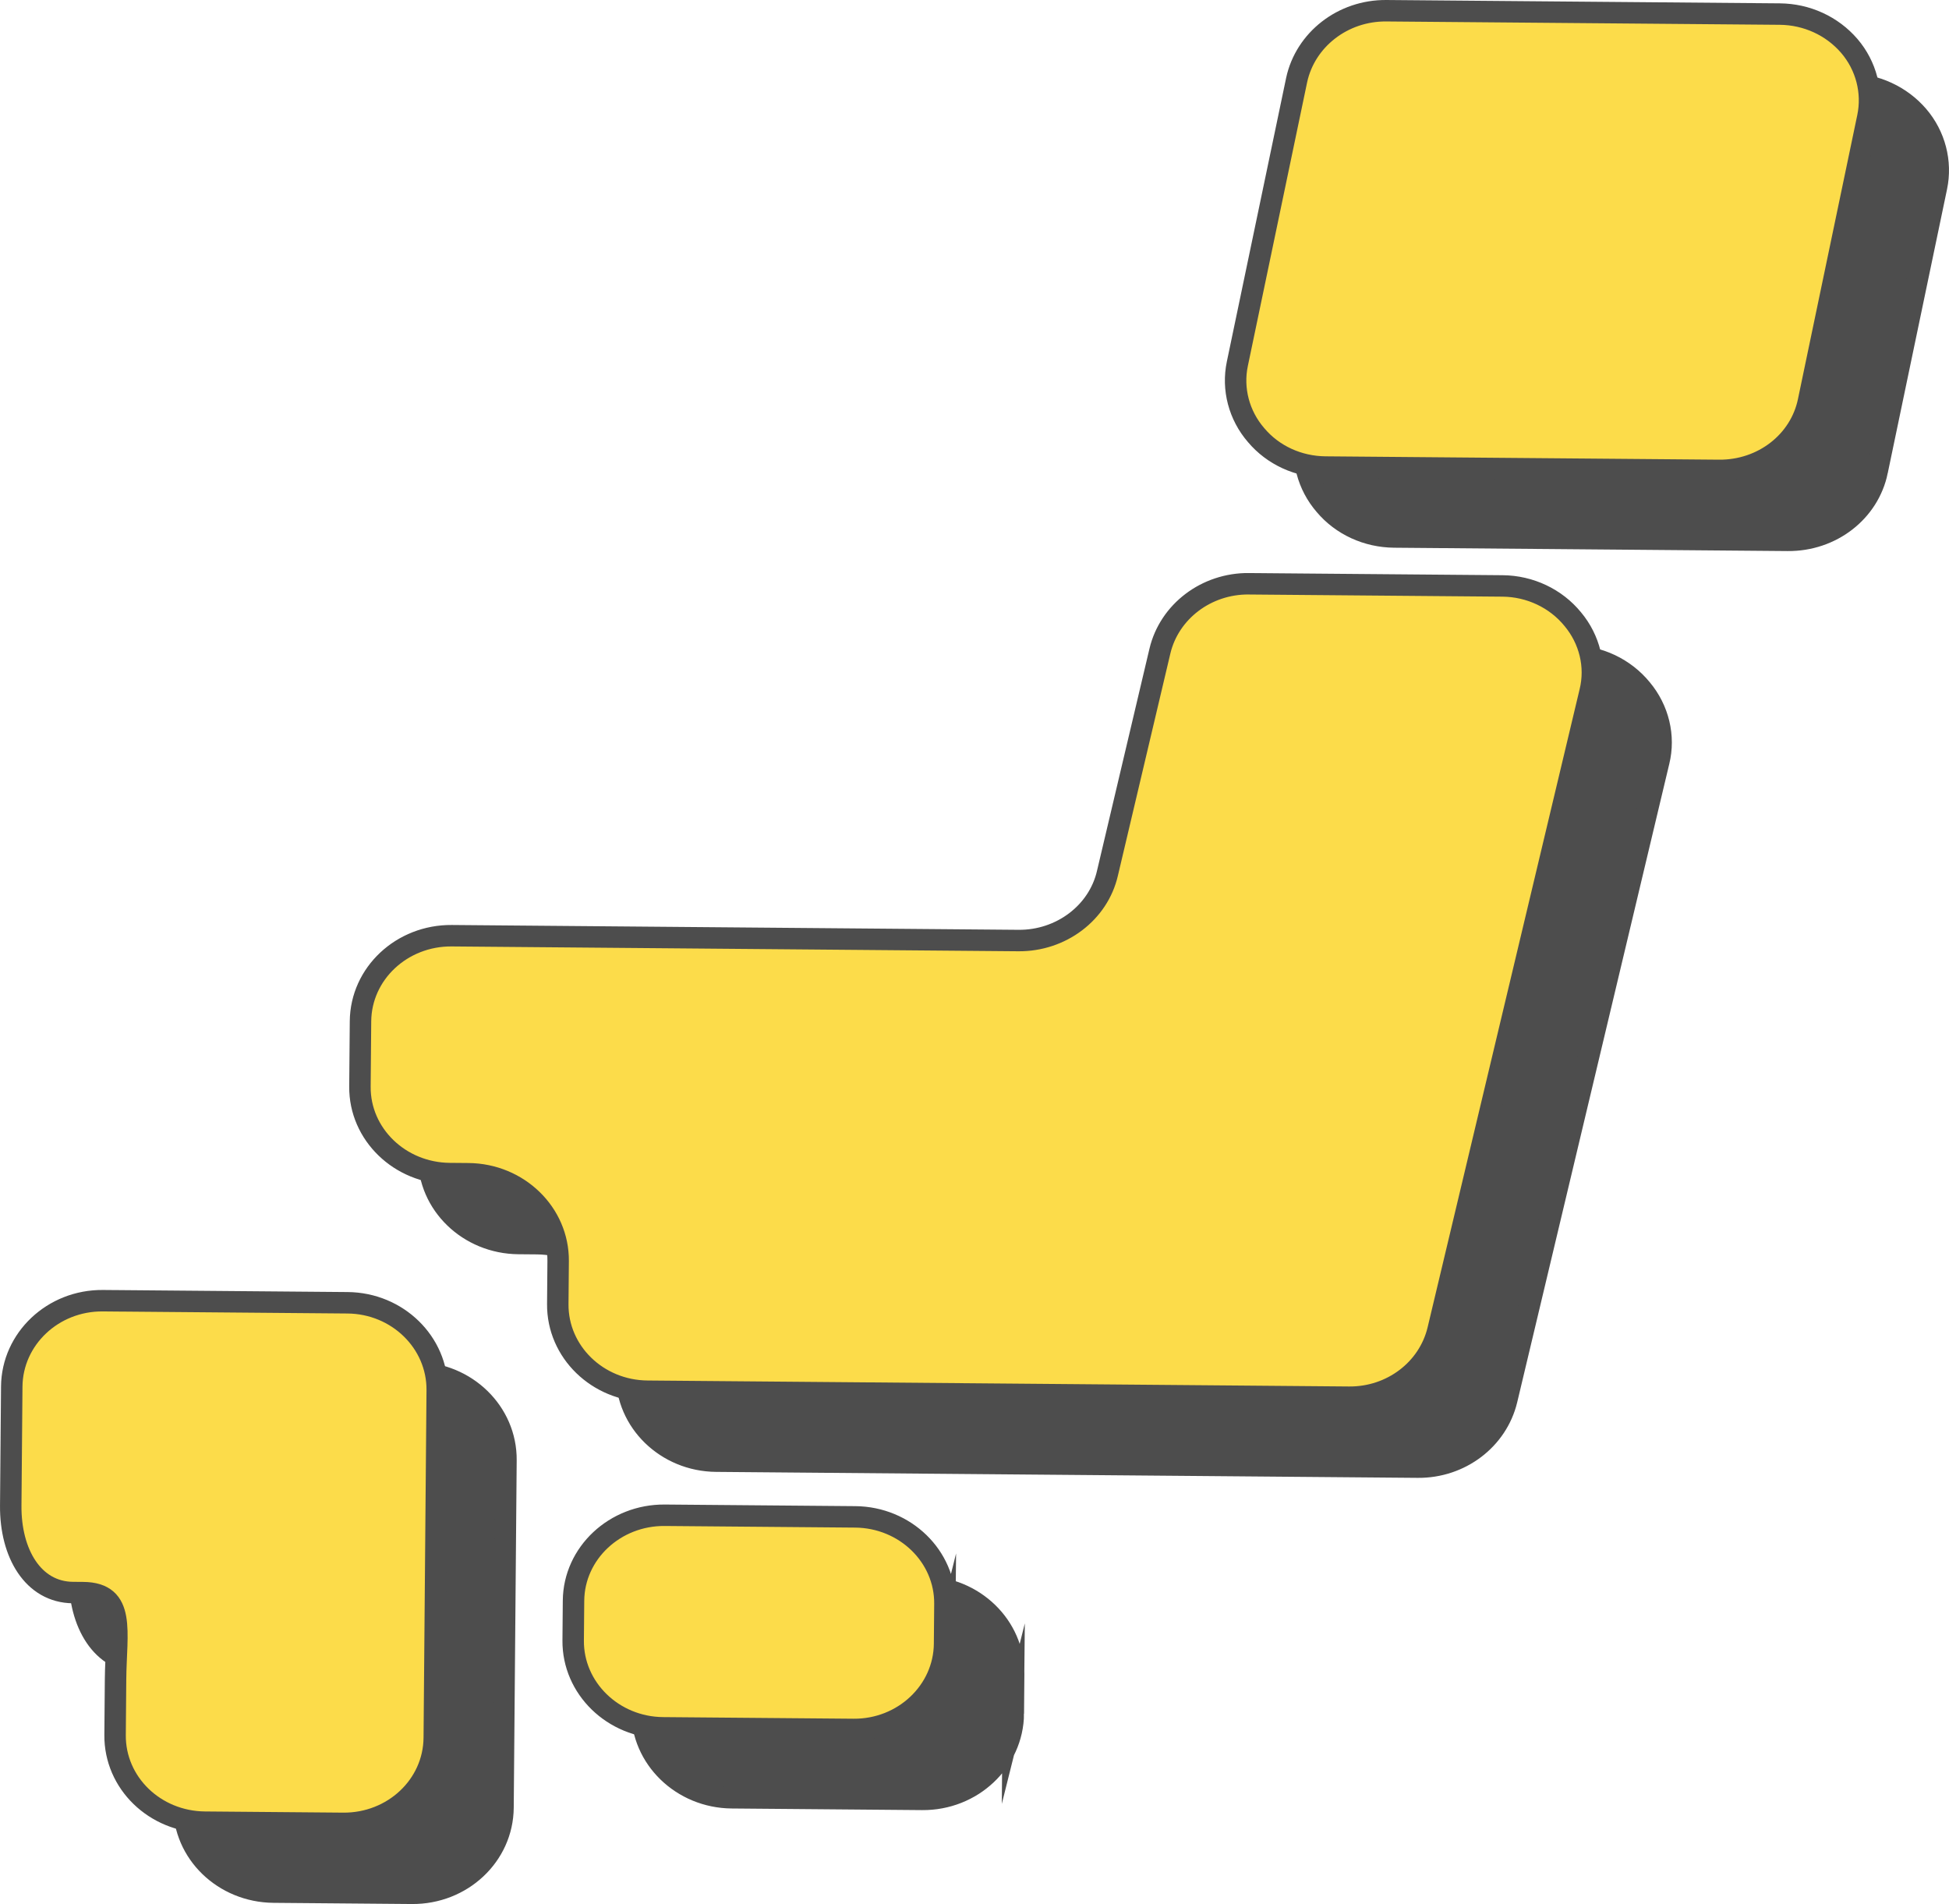
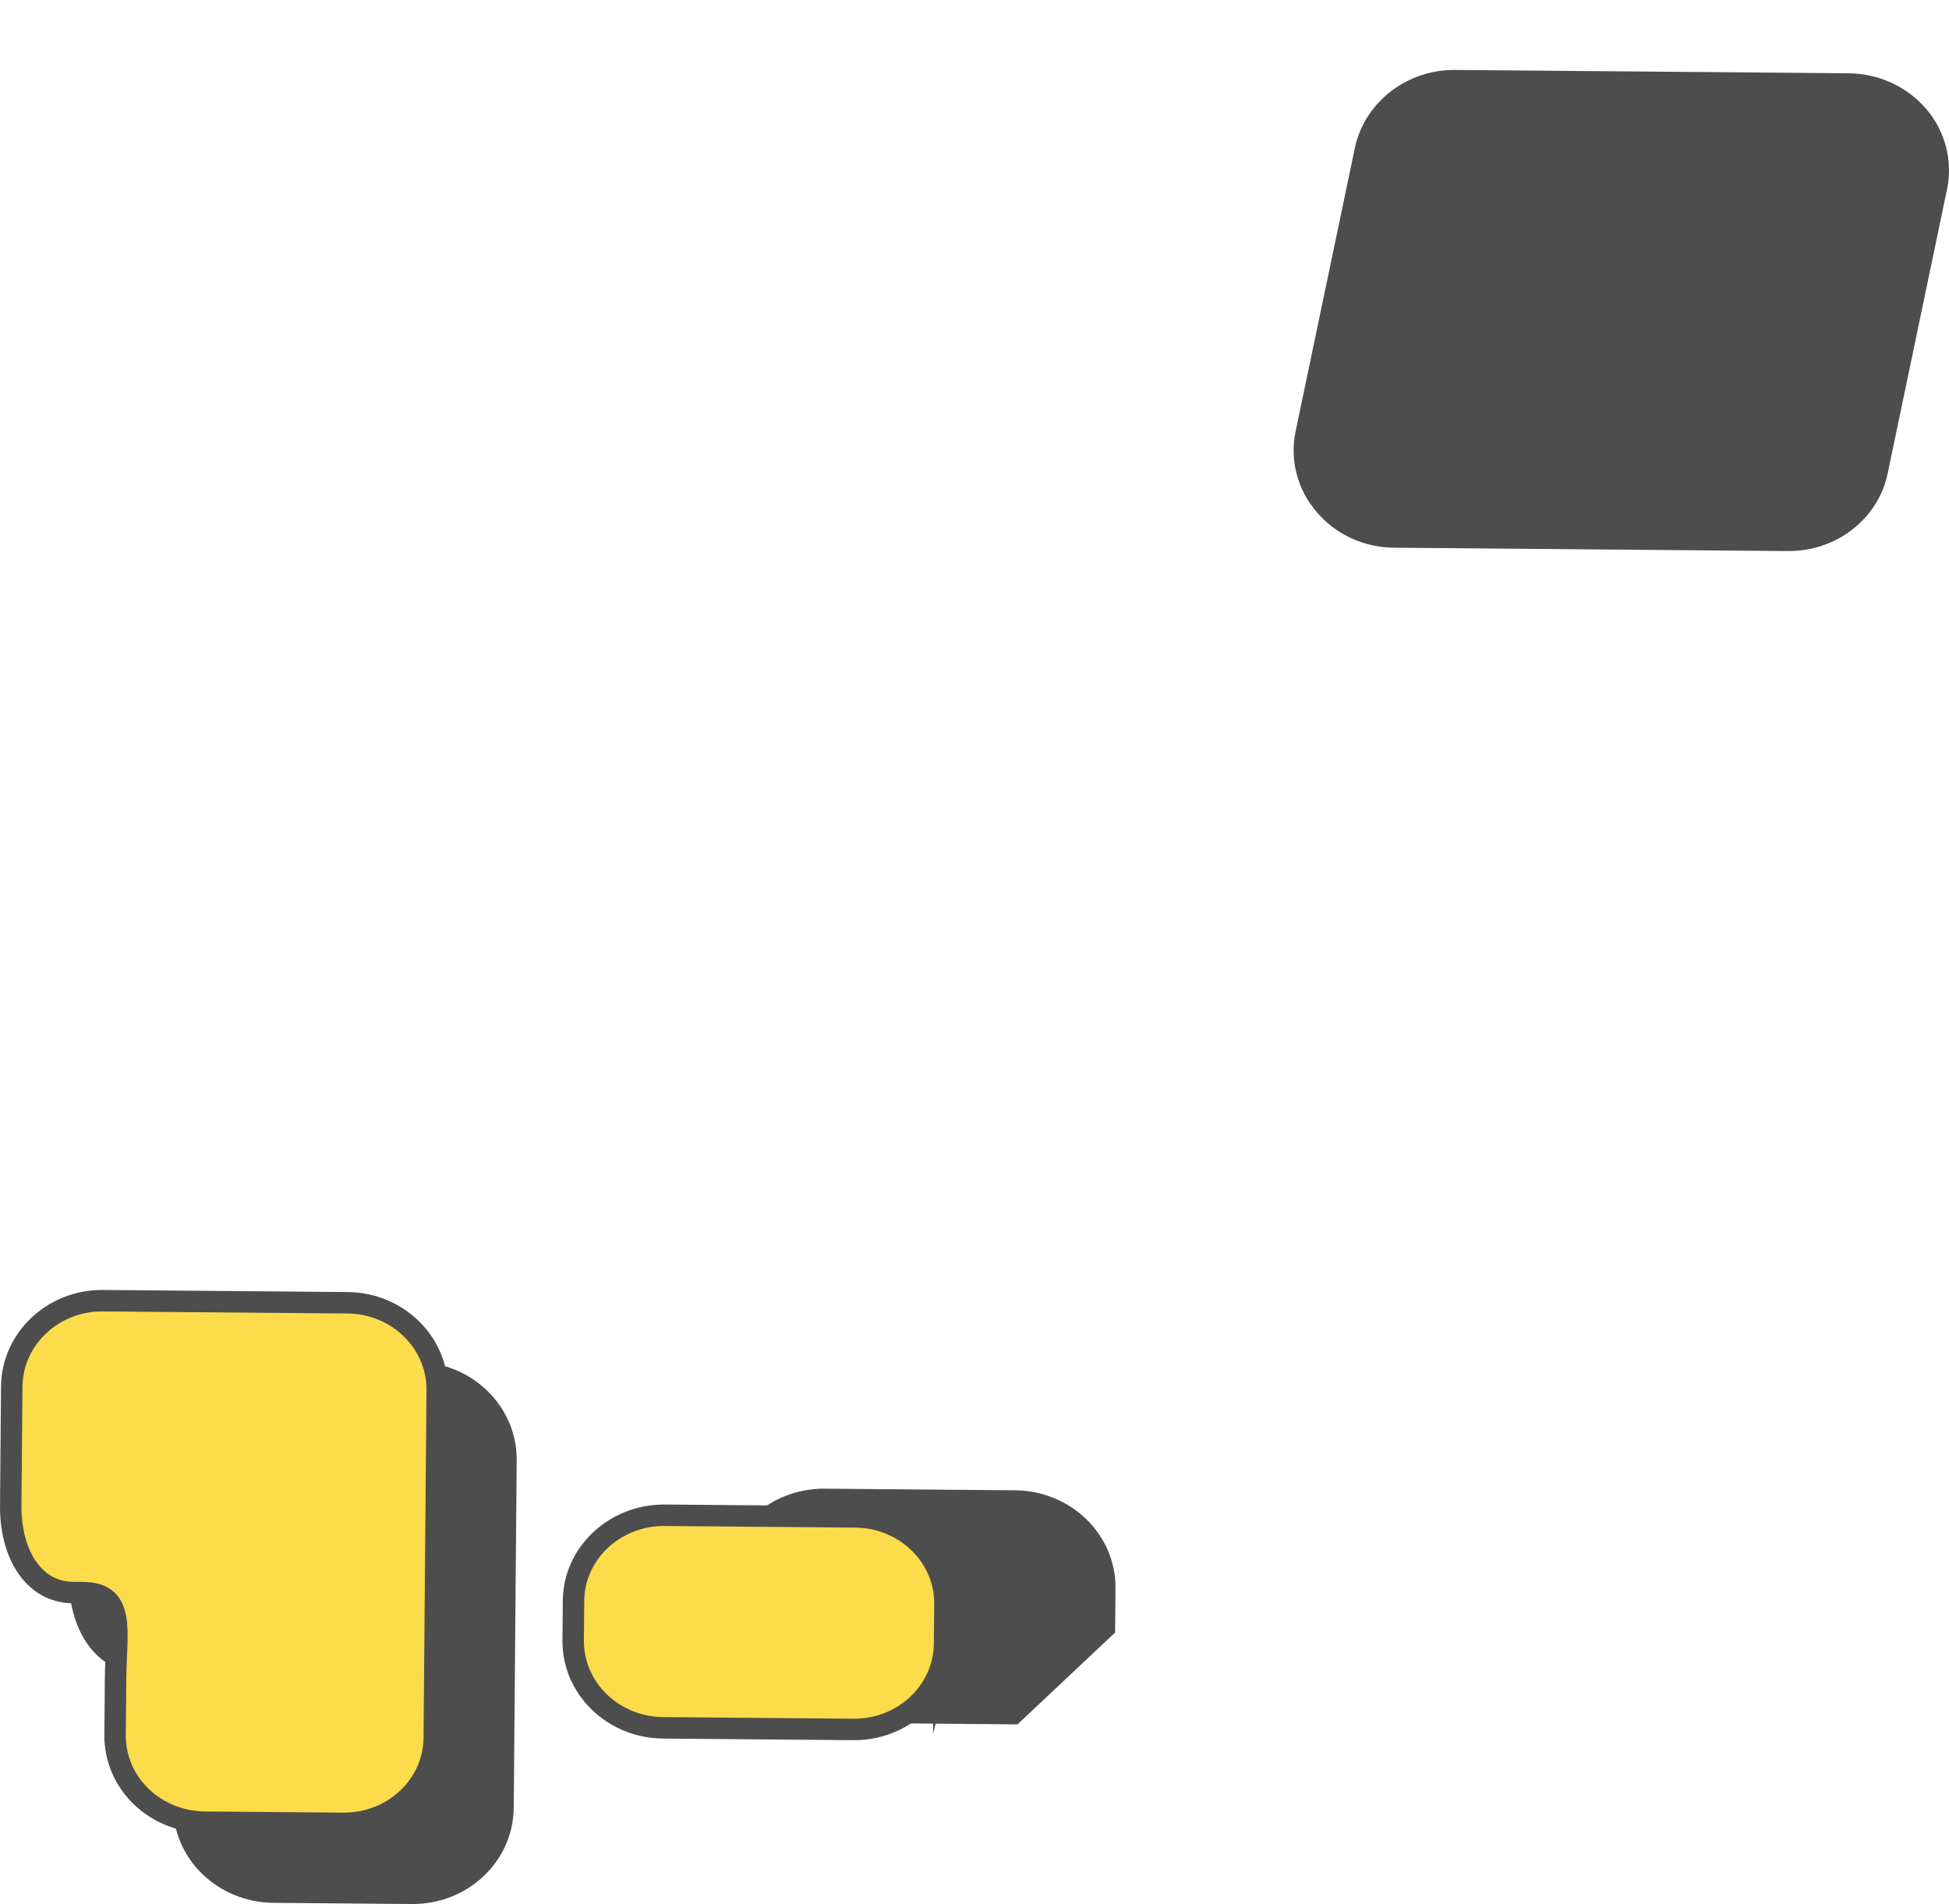
<svg xmlns="http://www.w3.org/2000/svg" width="181.714" height="177.501" viewBox="0 0 181.714 177.501">
  <defs>
    <style>.d{fill:#4d4d4d;}.d,.e{stroke:#4d4d4d;stroke-miterlimit:10;stroke-width:2px;}.e{fill:#fcdc4a;}</style>
  </defs>
  <g id="a" />
  <g id="b">
    <g id="c">
      <g>
        <g>
-           <path class="d" d="M94.476,159.749c-.038,4.447-3.845,8.035-8.495,7.996l-17.759-.151c-4.65-.04-8.411-3.692-8.373-8.139l.032-3.714c.038-4.432,3.86-8.004,8.51-7.964l17.759,.151c4.65,.04,8.396,3.676,8.358,8.108l-.032,3.714Z" />
+           <path class="d" d="M94.476,159.749l-17.759-.151c-4.65-.04-8.411-3.692-8.373-8.139l.032-3.714c.038-4.432,3.86-8.004,8.51-7.964l17.759,.151c4.65,.04,8.396,3.676,8.358,8.108l-.032,3.714Z" />
          <path class="d" d="M17.482,127.788l-1.482-.013c-4.65-.04-8.458,3.548-8.495,8.011l-.094,11.095c-.038,4.447,2.085,8.07,5.799,8.102l.952,.008c4.011,.034,3.059,3.646,3.021,8.078l-.044,5.197c-.038,4.463,3.708,8.084,8.374,8.124l12.89,.11c4.65,.04,8.457-3.517,8.495-7.98l.113-13.249,.163-19.147c.038-4.463-3.707-8.115-8.357-8.155l-21.333-.182Z" />
-           <path class="d" d="M122.846,60.939c-3.964-.034-7.419,2.59-8.294,6.281l-4.889,20.699c-.843,3.692-4.33,6.315-8.294,6.281l-52.839-.45c-4.65-.04-8.473,3.518-8.51,7.981l-.052,6.086c-.038,4.447,3.724,8.068,8.374,8.108l1.732,.015c4.666,.04,8.412,3.693,8.374,8.14l-.034,4.01c-.038,4.448,3.707,8.085,8.358,8.125l65.416,.557c3.964,.034,7.403-2.575,8.293-6.266l14.178-59.51c.582-2.367-.037-4.87-1.612-6.755-1.575-1.933-3.985-3.077-6.544-3.099l-23.657-.201Z" />
          <path class="d" d="M175.021,43.919c-.782,3.786-4.269,6.488-8.342,6.453l-36.687-.312c-2.528-.022-4.891-1.104-6.467-2.974-1.607-1.855-2.242-4.311-1.754-6.648l5.532-26.467c.812-3.754,4.3-6.487,8.357-6.452l36.687,.312c2.513,.021,4.876,1.103,6.483,2.973,1.576,1.839,2.21,4.295,1.723,6.631l-5.532,26.483Z" />
        </g>
        <g>
          <path class="e" d="M88.067,153.23c-.038,4.447-3.845,8.035-8.495,7.996l-17.759-.151c-4.65-.04-8.411-3.692-8.373-8.139l.032-3.714c.038-4.432,3.86-8.004,8.51-7.964l17.759,.151c4.65,.04,8.396,3.676,8.358,8.108l-.032,3.714Z" />
          <path class="e" d="M11.073,121.269l-1.482-.013c-4.65-.04-8.458,3.548-8.495,8.011l-.094,11.095c-.038,4.447,2.085,8.07,5.799,8.102l.952,.008c4.011,.034,3.059,3.646,3.021,8.078l-.044,5.197c-.038,4.463,3.708,8.084,8.374,8.124l12.89,.11c4.65,.04,8.457-3.517,8.495-7.98l.113-13.249,.163-19.147c.038-4.463-3.707-8.115-8.357-8.155l-21.333-.182Z" />
-           <path class="e" d="M116.437,54.42c-3.964-.034-7.419,2.59-8.294,6.281l-4.889,20.699c-.843,3.692-4.33,6.315-8.294,6.281l-52.839-.45c-4.65-.04-8.473,3.518-8.51,7.981l-.052,6.086c-.038,4.447,3.724,8.068,8.374,8.108l1.732,.015c4.666,.04,8.412,3.693,8.374,8.14l-.034,4.01c-.038,4.448,3.707,8.085,8.358,8.125l65.416,.557c3.964,.034,7.403-2.575,8.293-6.266l14.178-59.51c.582-2.367-.037-4.87-1.612-6.755-1.575-1.933-3.985-3.077-6.544-3.099l-23.657-.201Z" />
-           <path class="e" d="M168.612,37.4c-.782,3.786-4.269,6.488-8.342,6.453l-36.687-.312c-2.528-.022-4.891-1.104-6.467-2.974-1.607-1.855-2.242-4.311-1.754-6.648l5.532-26.467c.812-3.754,4.3-6.487,8.357-6.452l36.687,.312c2.513,.021,4.876,1.103,6.483,2.973,1.576,1.839,2.21,4.295,1.723,6.631l-5.532,26.483Z" />
        </g>
      </g>
    </g>
  </g>
</svg>